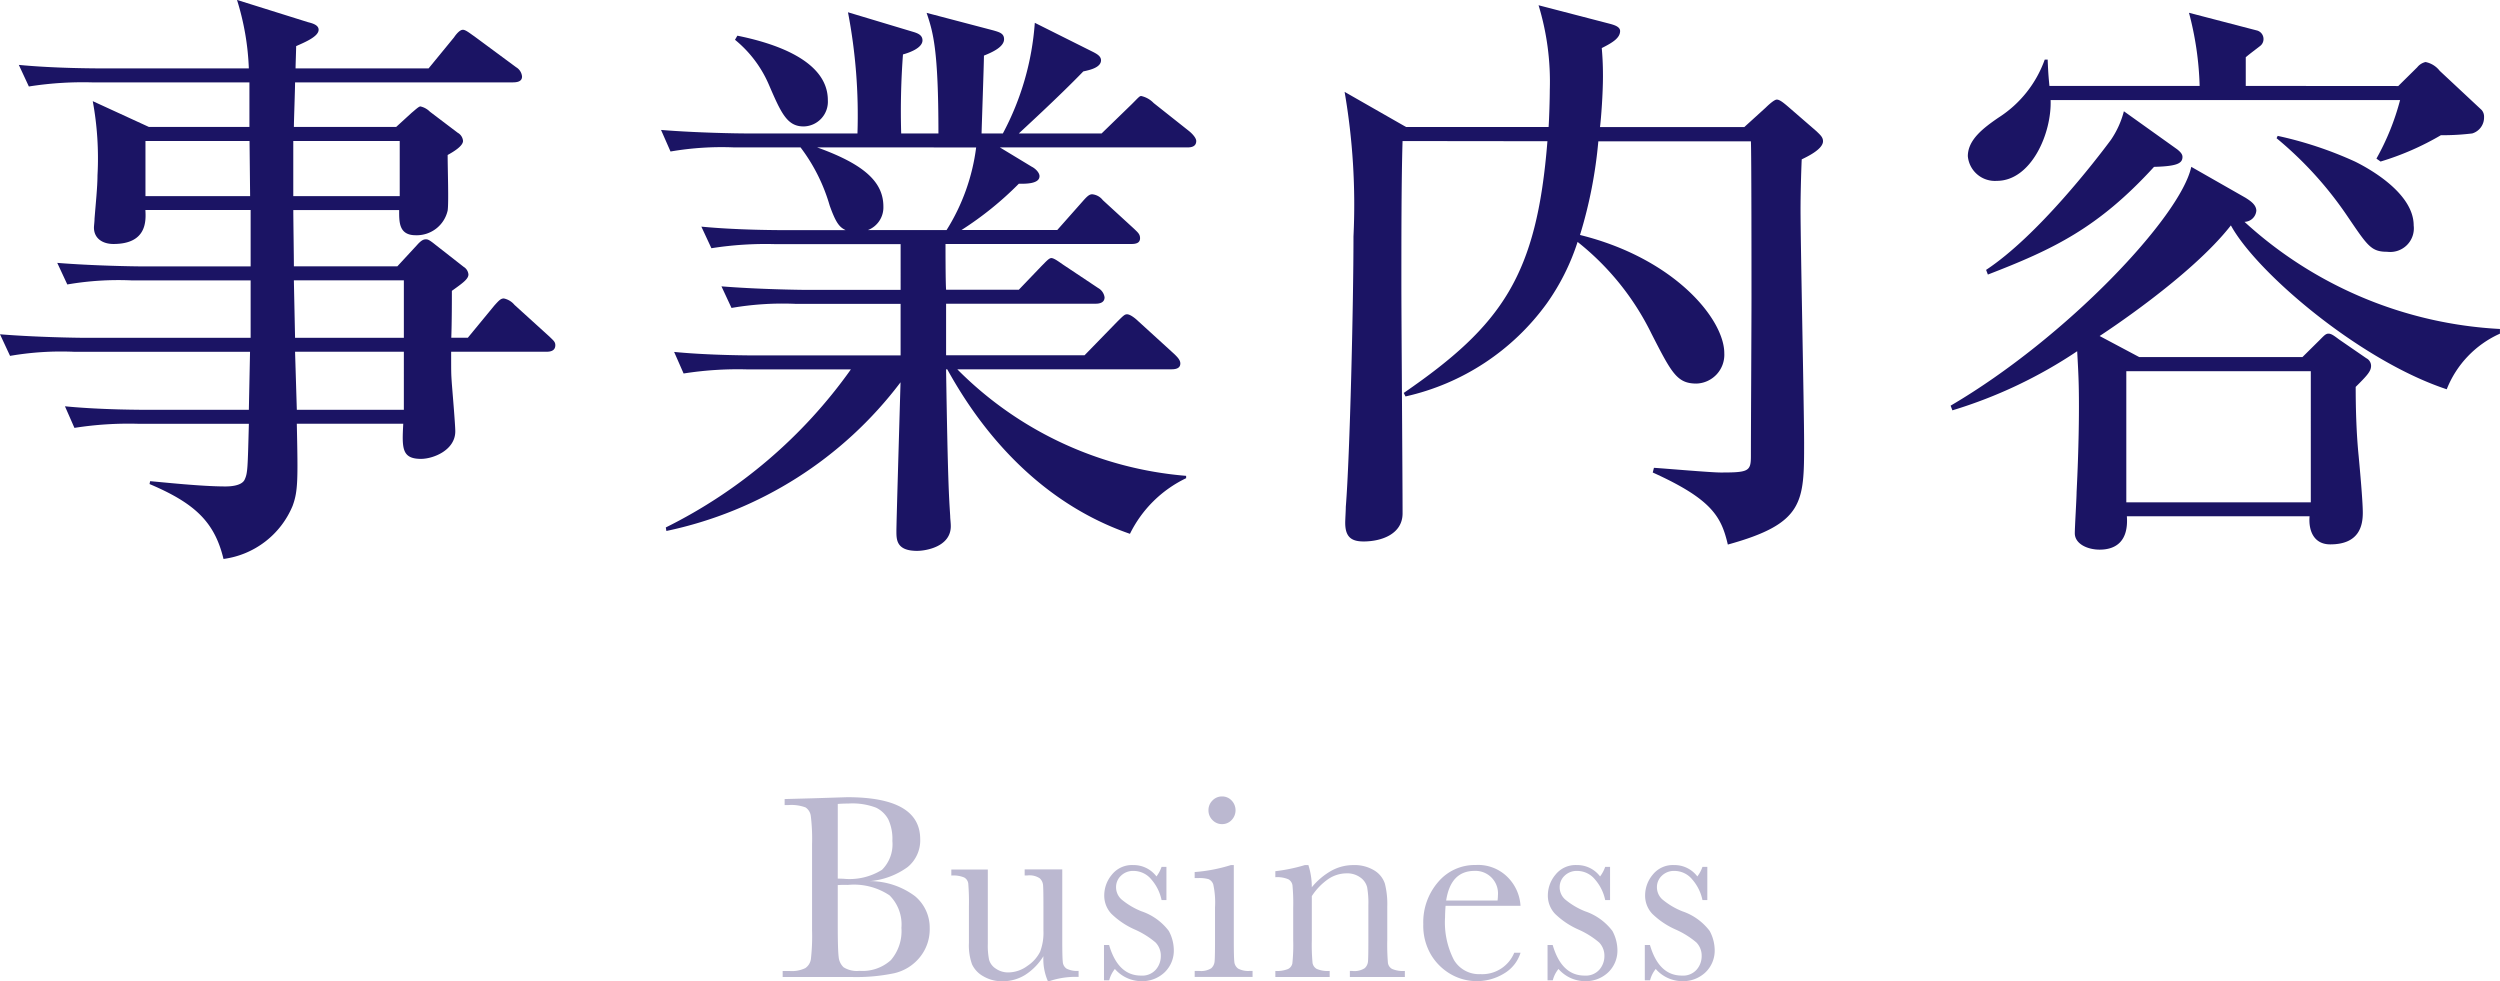
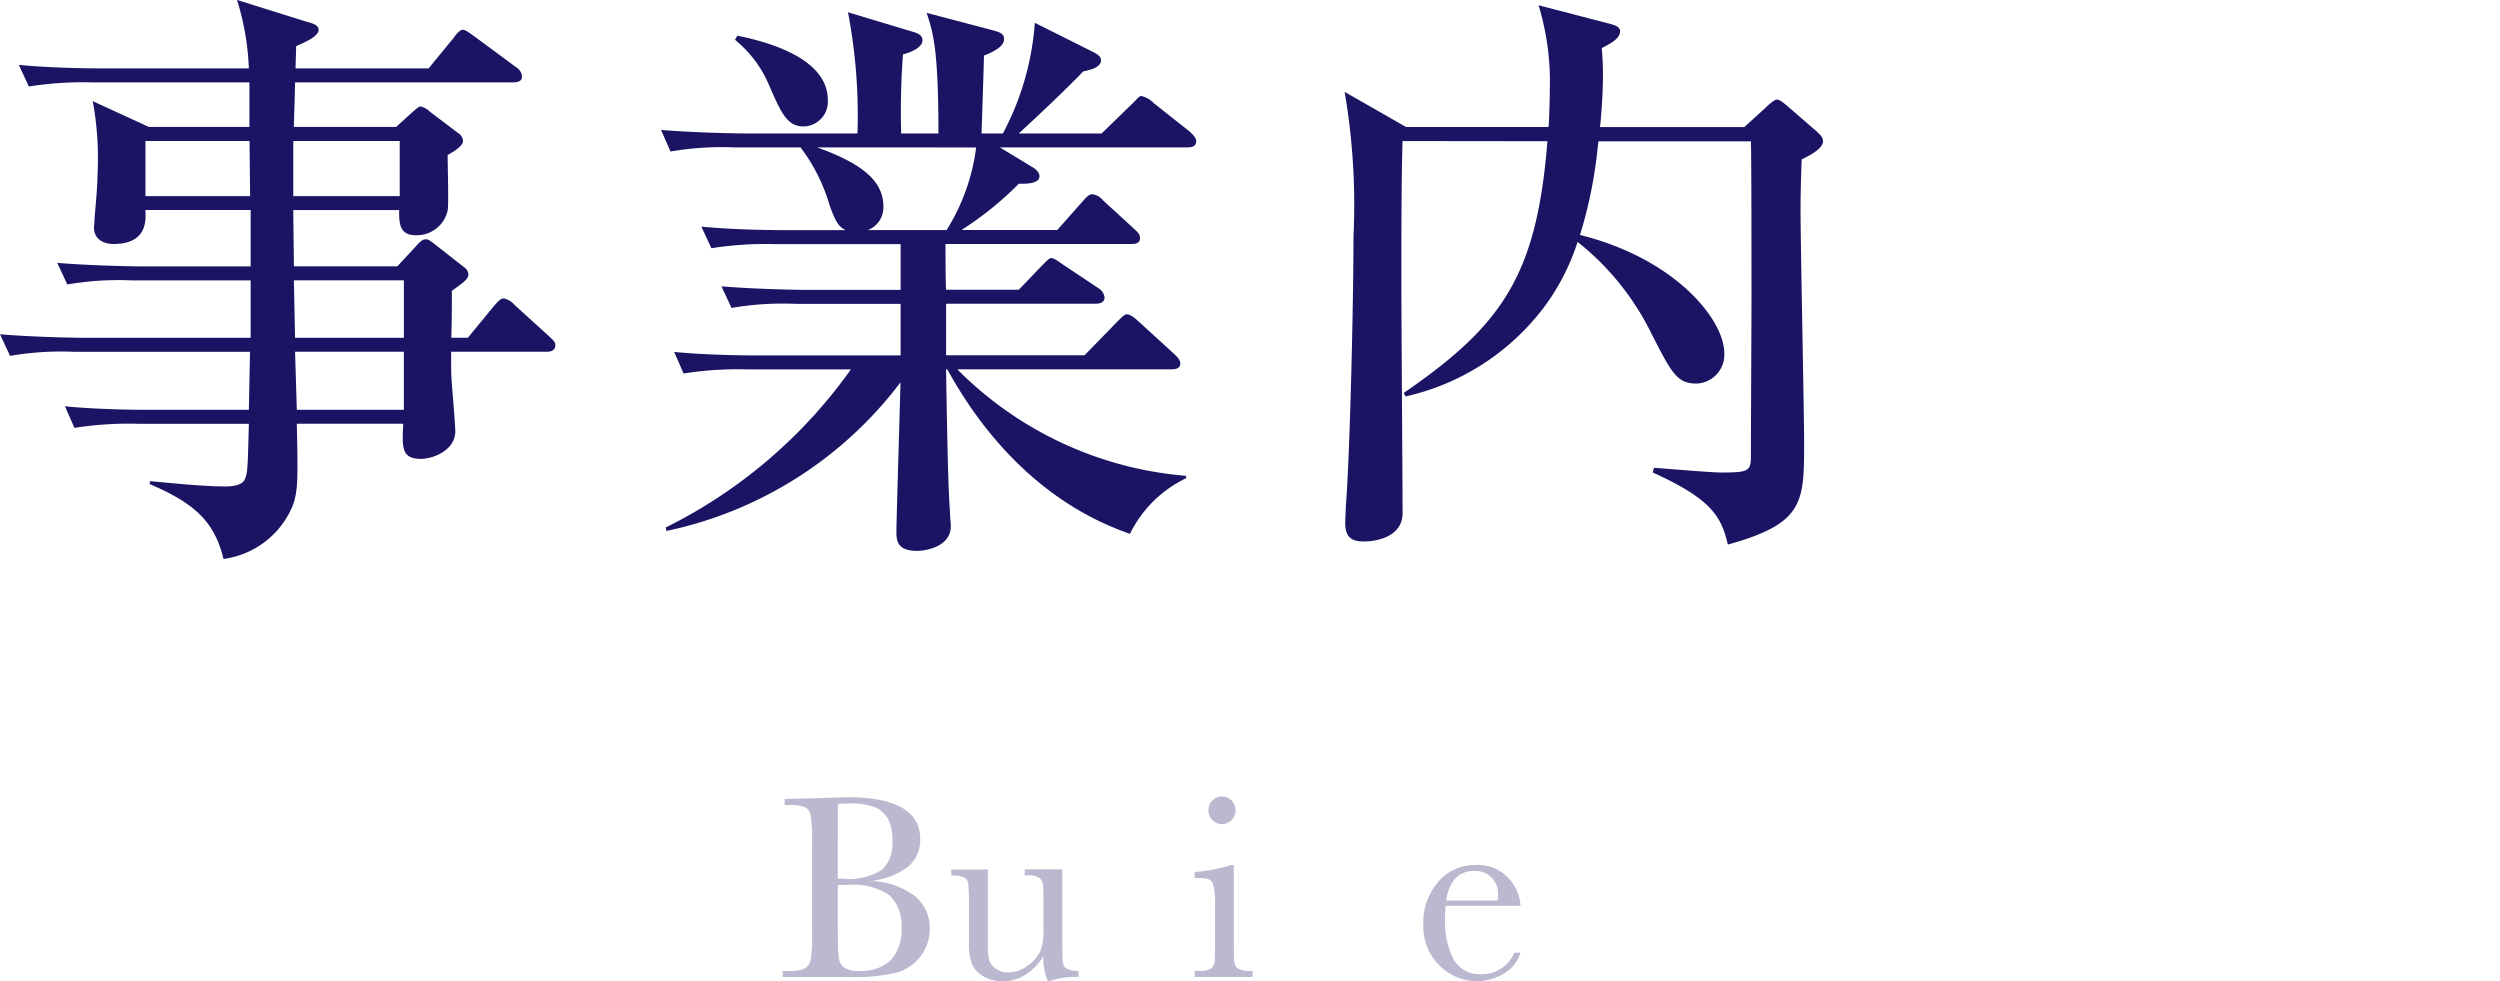
<svg xmlns="http://www.w3.org/2000/svg" id="レイヤー_1" data-name="レイヤー 1" viewBox="0 0 131.834 51.744">
  <defs>
    <style>
      .cls-1 {
        fill: #1b1464;
      }

      .cls-2 {
        fill: #bbb8d0;
      }
    </style>
  </defs>
  <title>ai-title-003</title>
  <g>
    <path class="cls-1" d="M434.895,270.675h-5.021c0,1.113,0,1.144.031,1.607.031.433.187,2.221.187,2.591,0,.988-1.154,1.451-1.809,1.451-1.029,0-1-.587-.935-1.853h-5.613c.063,2.963.063,3.55-.218,4.322a4.605,4.605,0,0,1-3.648,2.809c-.468-1.945-1.5-2.933-3.9-3.951L414,277.5c.717.062,2.713.278,3.96.278.156,0,.873,0,1.029-.371.156-.339.156-.586.218-2.933h-5.831a18.3,18.3,0,0,0-3.368.216l-.5-1.139c1.871.186,4.085.186,4.428.186h5.27l.062-3.06H409.98a15.821,15.821,0,0,0-3.367.216l-.53-1.139c1.9.155,4.116.186,4.459.186H419.3v-3.029h-6.3a15.823,15.823,0,0,0-3.368.216l-.53-1.139c1.9.155,4.116.186,4.459.186H419.3V263.2h-5.55c.031.556.094,1.792-1.684,1.792-.592,0-1.029-.309-1.029-.865,0-.093.031-.309.031-.464.063-.8.156-1.695.156-2.282a16.611,16.611,0,0,0-.25-3.921l2.962,1.361h5.3v-2.35h-8.263a18.292,18.292,0,0,0-3.368.216l-.53-1.139c1.9.185,4.116.185,4.459.185h7.671a13.763,13.763,0,0,0-.624-3.611l3.742,1.173c.25.062.562.154.562.4,0,.371-.78.679-1.185.864,0,.185-.031,1.019-.031,1.173h7.016l1.341-1.636c.125-.186.312-.4.467-.4s.406.216.593.339l2.214,1.636a.635.635,0,0,1,.312.492c0,.276-.28.307-.5.307H421.643c0,.371-.062,2.041-.062,2.35h5.394l.811-.742c.156-.124.374-.34.468-.34a1.029,1.029,0,0,1,.5.278l1.466,1.111a.544.544,0,0,1,.28.43c0,.278-.53.587-.811.742,0,.742.063,2.532,0,2.932a1.672,1.672,0,0,1-1.684,1.3c-.9,0-.873-.711-.873-1.329h-5.582c0,.463.031,2.535.031,2.967h5.457l1.029-1.113c.218-.247.343-.309.468-.309.094,0,.156,0,.5.278l1.5,1.174a.52.52,0,0,1,.25.4c0,.246-.312.462-.873.864,0,.4,0,1.669-.031,2.473h.873l1.4-1.7c.25-.278.343-.371.5-.371a.99.99,0,0,1,.561.34l1.84,1.669c.218.215.312.277.312.461C435.362,270.644,435.082,270.675,434.895,270.675Zm-15.653-11.113h-5.488v2.906h5.519Zm7.92,0h-5.613v2.906h5.613Zm.218,7.347h-5.8l.063,3.029h5.737Zm0,3.766h-5.737l.093,3.06h5.644Z" transform="translate(-406.083 -252.126)" />
    <path class="cls-1" d="M468.695,259.9h-9.884l1.684,1.02c.187.093.405.309.405.495,0,.433-.811.4-1.091.4a17.518,17.518,0,0,1-3.024,2.441h5.051l1.341-1.514c.218-.247.343-.371.5-.371a.8.8,0,0,1,.561.309l1.652,1.514c.188.185.312.277.312.492,0,.276-.25.307-.468.307h-9.791c0,.278,0,2.01.031,2.412h3.835l1.185-1.237c.25-.248.405-.433.53-.433.156,0,.468.248.655.371l1.809,1.206a.67.67,0,0,1,.343.492c0,.276-.25.338-.468.338h-7.889v2.72h7.3l1.715-1.762c.343-.34.405-.4.53-.4.187,0,.5.278.562.34l1.933,1.762c.156.154.312.308.312.492,0,.276-.28.307-.467.307H456.565a19.19,19.19,0,0,0,12.067,5.618v.124a6.365,6.365,0,0,0-2.962,2.933c-5.737-1.976-8.637-6.884-9.635-8.674h-.062c.094,6.05.156,6.729.218,7.748,0,.124.031.34.031.525,0,1.081-1.31,1.3-1.777,1.3-1.091,0-1.091-.586-1.091-1.049s.187-6.729.218-7.841a20.838,20.838,0,0,1-12.348,7.841l-.031-.186a26.272,26.272,0,0,0,9.76-8.334H445.5a18.307,18.307,0,0,0-3.368.216l-.5-1.138c1.871.185,4.085.185,4.428.185h7.515v-2.72h-5.55a15.821,15.821,0,0,0-3.367.216l-.53-1.139c1.9.154,4.116.186,4.459.186h4.989V265h-6.61a18.3,18.3,0,0,0-3.368.216l-.53-1.139c1.9.185,4.116.185,4.459.185h3.149c-.312-.154-.5-.34-.842-1.3A9.383,9.383,0,0,0,448.3,259.9H444.81a15.826,15.826,0,0,0-3.368.216l-.5-1.138c1.871.154,4.085.185,4.428.185H451.3a28.837,28.837,0,0,0-.5-6.39l3.492,1.05c.187.062.437.154.437.432,0,.4-.686.648-1.029.741a40.363,40.363,0,0,0-.094,4.167h1.964c0-4.445-.281-5.34-.624-6.359l3.523.926c.312.093.562.154.562.463,0,.4-.593.679-1.061.865,0,.4-.125,3.951-.125,4.105h1.123a14.551,14.551,0,0,0,1.684-5.834l3.025,1.513c.249.124.467.247.467.463,0,.4-.655.525-.935.587-1.31,1.358-3.274,3.148-3.4,3.272h4.365l1.59-1.543c.343-.339.405-.432.5-.432a1.3,1.3,0,0,1,.655.37l1.871,1.482c.188.154.375.369.375.523C469.163,259.871,468.882,259.9,468.695,259.9Zm-20.237-1.107c-.873,0-1.185-.71-1.839-2.223a6.206,6.206,0,0,0-1.777-2.346l.125-.216c1.84.371,4.771,1.266,4.771,3.4A1.305,1.305,0,0,1,448.458,258.794Zm.717,1.107c2.588.927,3.492,1.885,3.492,3.121a1.282,1.282,0,0,1-.811,1.236H456a10.737,10.737,0,0,0,1.559-4.356Z" transform="translate(-406.083 -252.126)" />
    <path class="cls-1" d="M480.045,259.564c-.062,2.068-.062,5.063-.062,7.563,0,1.914.063,10.341.063,12.07,0,1.081-1.091,1.482-2.058,1.482-.655,0-.967-.247-.967-.988,0-.154.031-.648.031-.833.218-2.717.405-10.773.405-14.262a35.02,35.02,0,0,0-.468-7.625l3.243,1.853h7.514c.031-.4.063-1.513.063-1.945a13.828,13.828,0,0,0-.592-4.476l3.8.988c.218.062.5.154.5.37,0,.371-.405.618-.967.9.031.37.063.8.063,1.481,0,.9-.094,2.192-.156,2.686h7.608l1.122-1.019c.188-.185.469-.432.593-.432.156,0,.374.186.593.371l1.5,1.3c.188.185.344.309.344.525,0,.432-.873.833-1.123.957-.031.679-.062,1.883-.062,2.624,0,1.945.188,10.558.188,12.317,0,3.149,0,4.26-4.022,5.372-.343-1.451-.811-2.377-3.96-3.8l.063-.247c.529.031,2.993.247,3.523.247,1.465,0,1.59-.062,1.59-.865,0-1.3.031-7.1.031-8.3,0-1.266,0-7.687-.031-8.3h-8.045a24.023,24.023,0,0,1-.967,4.939c4.99,1.235,7.609,4.445,7.609,6.236a1.519,1.519,0,0,1-1.466,1.6c-1.029,0-1.31-.556-2.37-2.624a14.044,14.044,0,0,0-3.9-4.846,11.858,11.858,0,0,1-1.622,3.241,12.589,12.589,0,0,1-7.452,4.908l-.094-.185c5.208-3.581,7.016-6.205,7.577-13.274Z" transform="translate(-406.083 -252.126)" />
-     <path class="cls-1" d="M527.5,270.955l.873-.864c.25-.247.344-.371.5-.371s.311.124.561.309l1.435.988a.452.452,0,0,1,.249.4c0,.278-.187.494-.811,1.111,0,1.05.031,2.408.156,3.643.063.679.219,2.377.219,2.995,0,.679-.187,1.667-1.716,1.667-.9,0-1.153-.772-1.091-1.482h-9.635c.094,1.3-.562,1.76-1.435,1.76-.655,0-1.31-.31-1.31-.865,0-.339.094-1.852.094-2.161.124-2.438.124-4.2.124-4.538,0-1.235-.03-1.76-.093-2.9a24.667,24.667,0,0,1-6.58,3.118l-.094-.247c6.111-3.581,12.13-9.971,12.691-12.594l2.869,1.636c.187.124.561.34.561.679a.642.642,0,0,1-.623.586,21.617,21.617,0,0,0,13.47,5.649v.247a5.379,5.379,0,0,0-2.806,2.933c-4.584-1.513-10.041-6.174-11.382-8.643-2.089,2.686-6.735,5.71-6.922,5.834l2.089,1.111Zm5.052-14.292,1-.988a.787.787,0,0,1,.437-.278,1.255,1.255,0,0,1,.748.463l2.214,2.068a.535.535,0,0,1,.125.371.876.876,0,0,1-.624.864,12.959,12.959,0,0,1-1.652.093,14.6,14.6,0,0,1-3.181,1.389l-.218-.155a13.067,13.067,0,0,0,1.247-3.087H514.219c.063,1.76-1.028,4.26-2.837,4.26a1.433,1.433,0,0,1-1.528-1.3c0-.865.811-1.482,1.622-2.038a6.03,6.03,0,0,0,2.433-3.056h.155c.031.833.063,1.05.093,1.389h7.921a16.706,16.706,0,0,0-.562-3.858l3.555.926a.464.464,0,0,1,.374.432.456.456,0,0,1-.187.4c-.156.124-.53.4-.748.586v1.513ZM520.893,260c.155.124.28.247.28.4,0,.339-.28.494-1.5.525-2.962,3.241-5.332,4.353-8.762,5.68l-.094-.247c2.713-1.79,5.8-5.8,6.58-6.853a4.8,4.8,0,0,0,.686-1.512Zm-2.682,11.7v6.915h9.729V271.7Zm7.982-12.409a20.005,20.005,0,0,1,4.084,1.358c.562.278,3.088,1.6,3.088,3.365a1.246,1.246,0,0,1-1.4,1.389c-.842,0-1.028-.309-2.058-1.821a19.455,19.455,0,0,0-3.772-4.167Z" transform="translate(-406.083 -252.126)" />
  </g>
  <g>
    <path class="cls-2" d="M451.961,298.59a4,4,0,0,1,2.374.795,2.162,2.162,0,0,1,.775,1.7,2.33,2.33,0,0,1-.526,1.526,2.437,2.437,0,0,1-1.346.837,9.742,9.742,0,0,1-2.2.2h-3.682v-.318h.36a1.624,1.624,0,0,0,.834-.152.692.692,0,0,0,.294-.474,10.622,10.622,0,0,0,.062-1.5v-4.568a9.88,9.88,0,0,0-.066-1.474.638.638,0,0,0-.276-.457,2.164,2.164,0,0,0-.924-.124h-.18v-.318l1.543-.042,1.758-.056q3.847,0,3.848,2.215a1.817,1.817,0,0,1-.661,1.467A3.965,3.965,0,0,1,451.961,298.59Zm-1.7-.132c.115,0,.212.007.291.007a3.229,3.229,0,0,0,2.042-.471,1.9,1.9,0,0,0,.547-1.521,2.445,2.445,0,0,0-.214-1.136,1.458,1.458,0,0,0-.644-.619,3.512,3.512,0,0,0-1.467-.218c-.18,0-.365.006-.554.021Zm0,.339v2.09q0,1.336.048,1.7a.848.848,0,0,0,.26.547,1.314,1.314,0,0,0,.834.188,2.224,2.224,0,0,0,1.661-.567,2.348,2.348,0,0,0,.554-1.7,2.163,2.163,0,0,0-.626-1.713,3.372,3.372,0,0,0-2.2-.551C450.625,298.783,450.45,298.788,450.266,298.8Z" transform="translate(-406.083 -252.126)" />
    <path class="cls-2" d="M462.1,297.974v3.716c0,.619.009,1.006.028,1.163a.464.464,0,0,0,.2.353,1.209,1.209,0,0,0,.633.118v.318a4.307,4.307,0,0,0-1.537.222h-.083a2.892,2.892,0,0,1-.235-1.314,3.068,3.068,0,0,1-.965.988,2.247,2.247,0,0,1-1.2.333,1.925,1.925,0,0,1-1-.26,1.4,1.4,0,0,1-.6-.634,2.966,2.966,0,0,1-.163-1.127v-1.932a11.494,11.494,0,0,0-.035-1.2.424.424,0,0,0-.218-.321,1.493,1.493,0,0,0-.675-.1v-.318h1.924V301.9a3.647,3.647,0,0,0,.069.845.82.82,0,0,0,.353.46,1.127,1.127,0,0,0,.657.2,1.709,1.709,0,0,0,1.017-.35,1.925,1.925,0,0,0,.661-.74,2.8,2.8,0,0,0,.176-1.117v-1.281c0-.617-.007-.994-.021-1.127a.546.546,0,0,0-.177-.35.978.978,0,0,0-.647-.149h-.145v-.318Z" transform="translate(-406.083 -252.126)" />
-     <path class="cls-2" d="M464.3,303.822V301.96h.27q.471,1.613,1.682,1.612a.952.952,0,0,0,.786-.318,1.082,1.082,0,0,0,.259-.7,1,1,0,0,0-.277-.727,4.475,4.475,0,0,0-1.1-.686,4.2,4.2,0,0,1-1.232-.83,1.4,1.4,0,0,1-.374-.989,1.7,1.7,0,0,1,.4-1.069,1.355,1.355,0,0,1,1.128-.509,1.506,1.506,0,0,1,1.225.6,1.822,1.822,0,0,0,.27-.506h.256v1.752h-.256a2.394,2.394,0,0,0-.536-1.084,1.213,1.213,0,0,0-.937-.453.91.91,0,0,0-.671.256.817.817,0,0,0-.256.6.86.86,0,0,0,.284.644,3.842,3.842,0,0,0,1.059.63,3.014,3.014,0,0,1,1.439,1.037,2.157,2.157,0,0,1,.263.983,1.586,1.586,0,0,1-.488,1.2,1.714,1.714,0,0,1-1.228.464,1.869,1.869,0,0,1-1.391-.644,1.558,1.558,0,0,0-.3.6Z" transform="translate(-406.083 -252.126)" />
    <path class="cls-2" d="M471.146,297.745V301.7q0,.905.027,1.142a.494.494,0,0,0,.2.36,1.119,1.119,0,0,0,.616.124h.146v.318h-3.052v-.318h.235a.99.99,0,0,0,.64-.142.546.546,0,0,0,.173-.34q.025-.2.024-1.145V299.98a4.479,4.479,0,0,0-.093-1.218.455.455,0,0,0-.25-.276,1.812,1.812,0,0,0-.543-.056h-.187v-.318a8.488,8.488,0,0,0,1.91-.367Zm-1.336-2.893a.707.707,0,0,1,.211-.513.689.689,0,0,1,.509-.214.678.678,0,0,1,.5.214.743.743,0,0,1,0,1.031.675.675,0,0,1-.5.215.686.686,0,0,1-.509-.215A.711.711,0,0,1,469.81,294.853Z" transform="translate(-406.083 -252.126)" />
-     <path class="cls-2" d="M474.891,297.745h.188a3.791,3.791,0,0,1,.18,1.17,3.64,3.64,0,0,1,1.045-.879,2.394,2.394,0,0,1,1.142-.291,1.991,1.991,0,0,1,1.111.284,1.277,1.277,0,0,1,.557.7,4.4,4.4,0,0,1,.125,1.2V301.7a11.593,11.593,0,0,0,.034,1.2.436.436,0,0,0,.218.321,1.473,1.473,0,0,0,.675.107v.318h-2.9v-.318h.132a.994.994,0,0,0,.65-.146.534.534,0,0,0,.173-.339c.014-.13.021-.51.021-1.142V299.87a4.827,4.827,0,0,0-.065-.958.9.9,0,0,0-.353-.51,1.169,1.169,0,0,0-.73-.221,1.736,1.736,0,0,0-.966.3,3.226,3.226,0,0,0-.868.9V301.7a10.32,10.32,0,0,0,.038,1.2.446.446,0,0,0,.222.321,1.491,1.491,0,0,0,.682.107v.318h-2.865v-.318a1.586,1.586,0,0,0,.664-.1.425.425,0,0,0,.232-.295,9.072,9.072,0,0,0,.045-1.234v-1.689a10.3,10.3,0,0,0-.038-1.2.444.444,0,0,0-.222-.318,1.491,1.491,0,0,0-.682-.107v-.318A8.872,8.872,0,0,0,474.891,297.745Z" transform="translate(-406.083 -252.126)" />
    <path class="cls-2" d="M486.265,299.891h-3.952c-.019.272-.027.475-.027.609a4.323,4.323,0,0,0,.467,2.246,1.537,1.537,0,0,0,1.395.75,1.826,1.826,0,0,0,1.786-1.128h.332a1.935,1.935,0,0,1-.879,1.1,2.755,2.755,0,0,1-2.793.034,2.894,2.894,0,0,1-1.048-1.028,3.018,3.018,0,0,1-.408-1.611,3.238,3.238,0,0,1,.789-2.232,2.526,2.526,0,0,1,1.972-.89,2.194,2.194,0,0,1,1.724.679A2.324,2.324,0,0,1,486.265,299.891Zm-1.211-.277a2.231,2.231,0,0,0,.021-.283,1.188,1.188,0,0,0-1.231-1.28q-1.26,0-1.5,1.563Z" transform="translate(-406.083 -252.126)" />
-     <path class="cls-2" d="M487.691,303.822V301.96h.271q.47,1.613,1.682,1.612a.951.951,0,0,0,.785-.318,1.083,1.083,0,0,0,.26-.7,1,1,0,0,0-.277-.727,4.481,4.481,0,0,0-1.1-.686,4.207,4.207,0,0,1-1.231-.83,1.4,1.4,0,0,1-.374-.989,1.7,1.7,0,0,1,.4-1.069,1.356,1.356,0,0,1,1.129-.509,1.506,1.506,0,0,1,1.225.6,1.809,1.809,0,0,0,.27-.506h.256v1.752h-.256a2.385,2.385,0,0,0-.536-1.084,1.214,1.214,0,0,0-.937-.453.912.912,0,0,0-.672.256.82.82,0,0,0-.256.6.859.859,0,0,0,.284.644,3.837,3.837,0,0,0,1.059.63,3.017,3.017,0,0,1,1.439,1.037,2.162,2.162,0,0,1,.263.983,1.586,1.586,0,0,1-.487,1.2,1.716,1.716,0,0,1-1.229.464,1.871,1.871,0,0,1-1.392-.644,1.558,1.558,0,0,0-.3.6Z" transform="translate(-406.083 -252.126)" />
-     <path class="cls-2" d="M492.82,303.822V301.96h.271q.47,1.613,1.682,1.612a.951.951,0,0,0,.785-.318,1.083,1.083,0,0,0,.26-.7,1,1,0,0,0-.277-.727,4.481,4.481,0,0,0-1.1-.686,4.207,4.207,0,0,1-1.231-.83,1.4,1.4,0,0,1-.374-.989,1.7,1.7,0,0,1,.4-1.069,1.356,1.356,0,0,1,1.129-.509,1.506,1.506,0,0,1,1.225.6,1.809,1.809,0,0,0,.27-.506h.256v1.752h-.256a2.385,2.385,0,0,0-.536-1.084,1.214,1.214,0,0,0-.937-.453.912.912,0,0,0-.672.256.82.82,0,0,0-.256.6.859.859,0,0,0,.284.644,3.837,3.837,0,0,0,1.059.63,3.017,3.017,0,0,1,1.439,1.037,2.162,2.162,0,0,1,.263.983,1.586,1.586,0,0,1-.487,1.2,1.716,1.716,0,0,1-1.229.464,1.871,1.871,0,0,1-1.392-.644,1.558,1.558,0,0,0-.3.6Z" transform="translate(-406.083 -252.126)" />
  </g>
</svg>